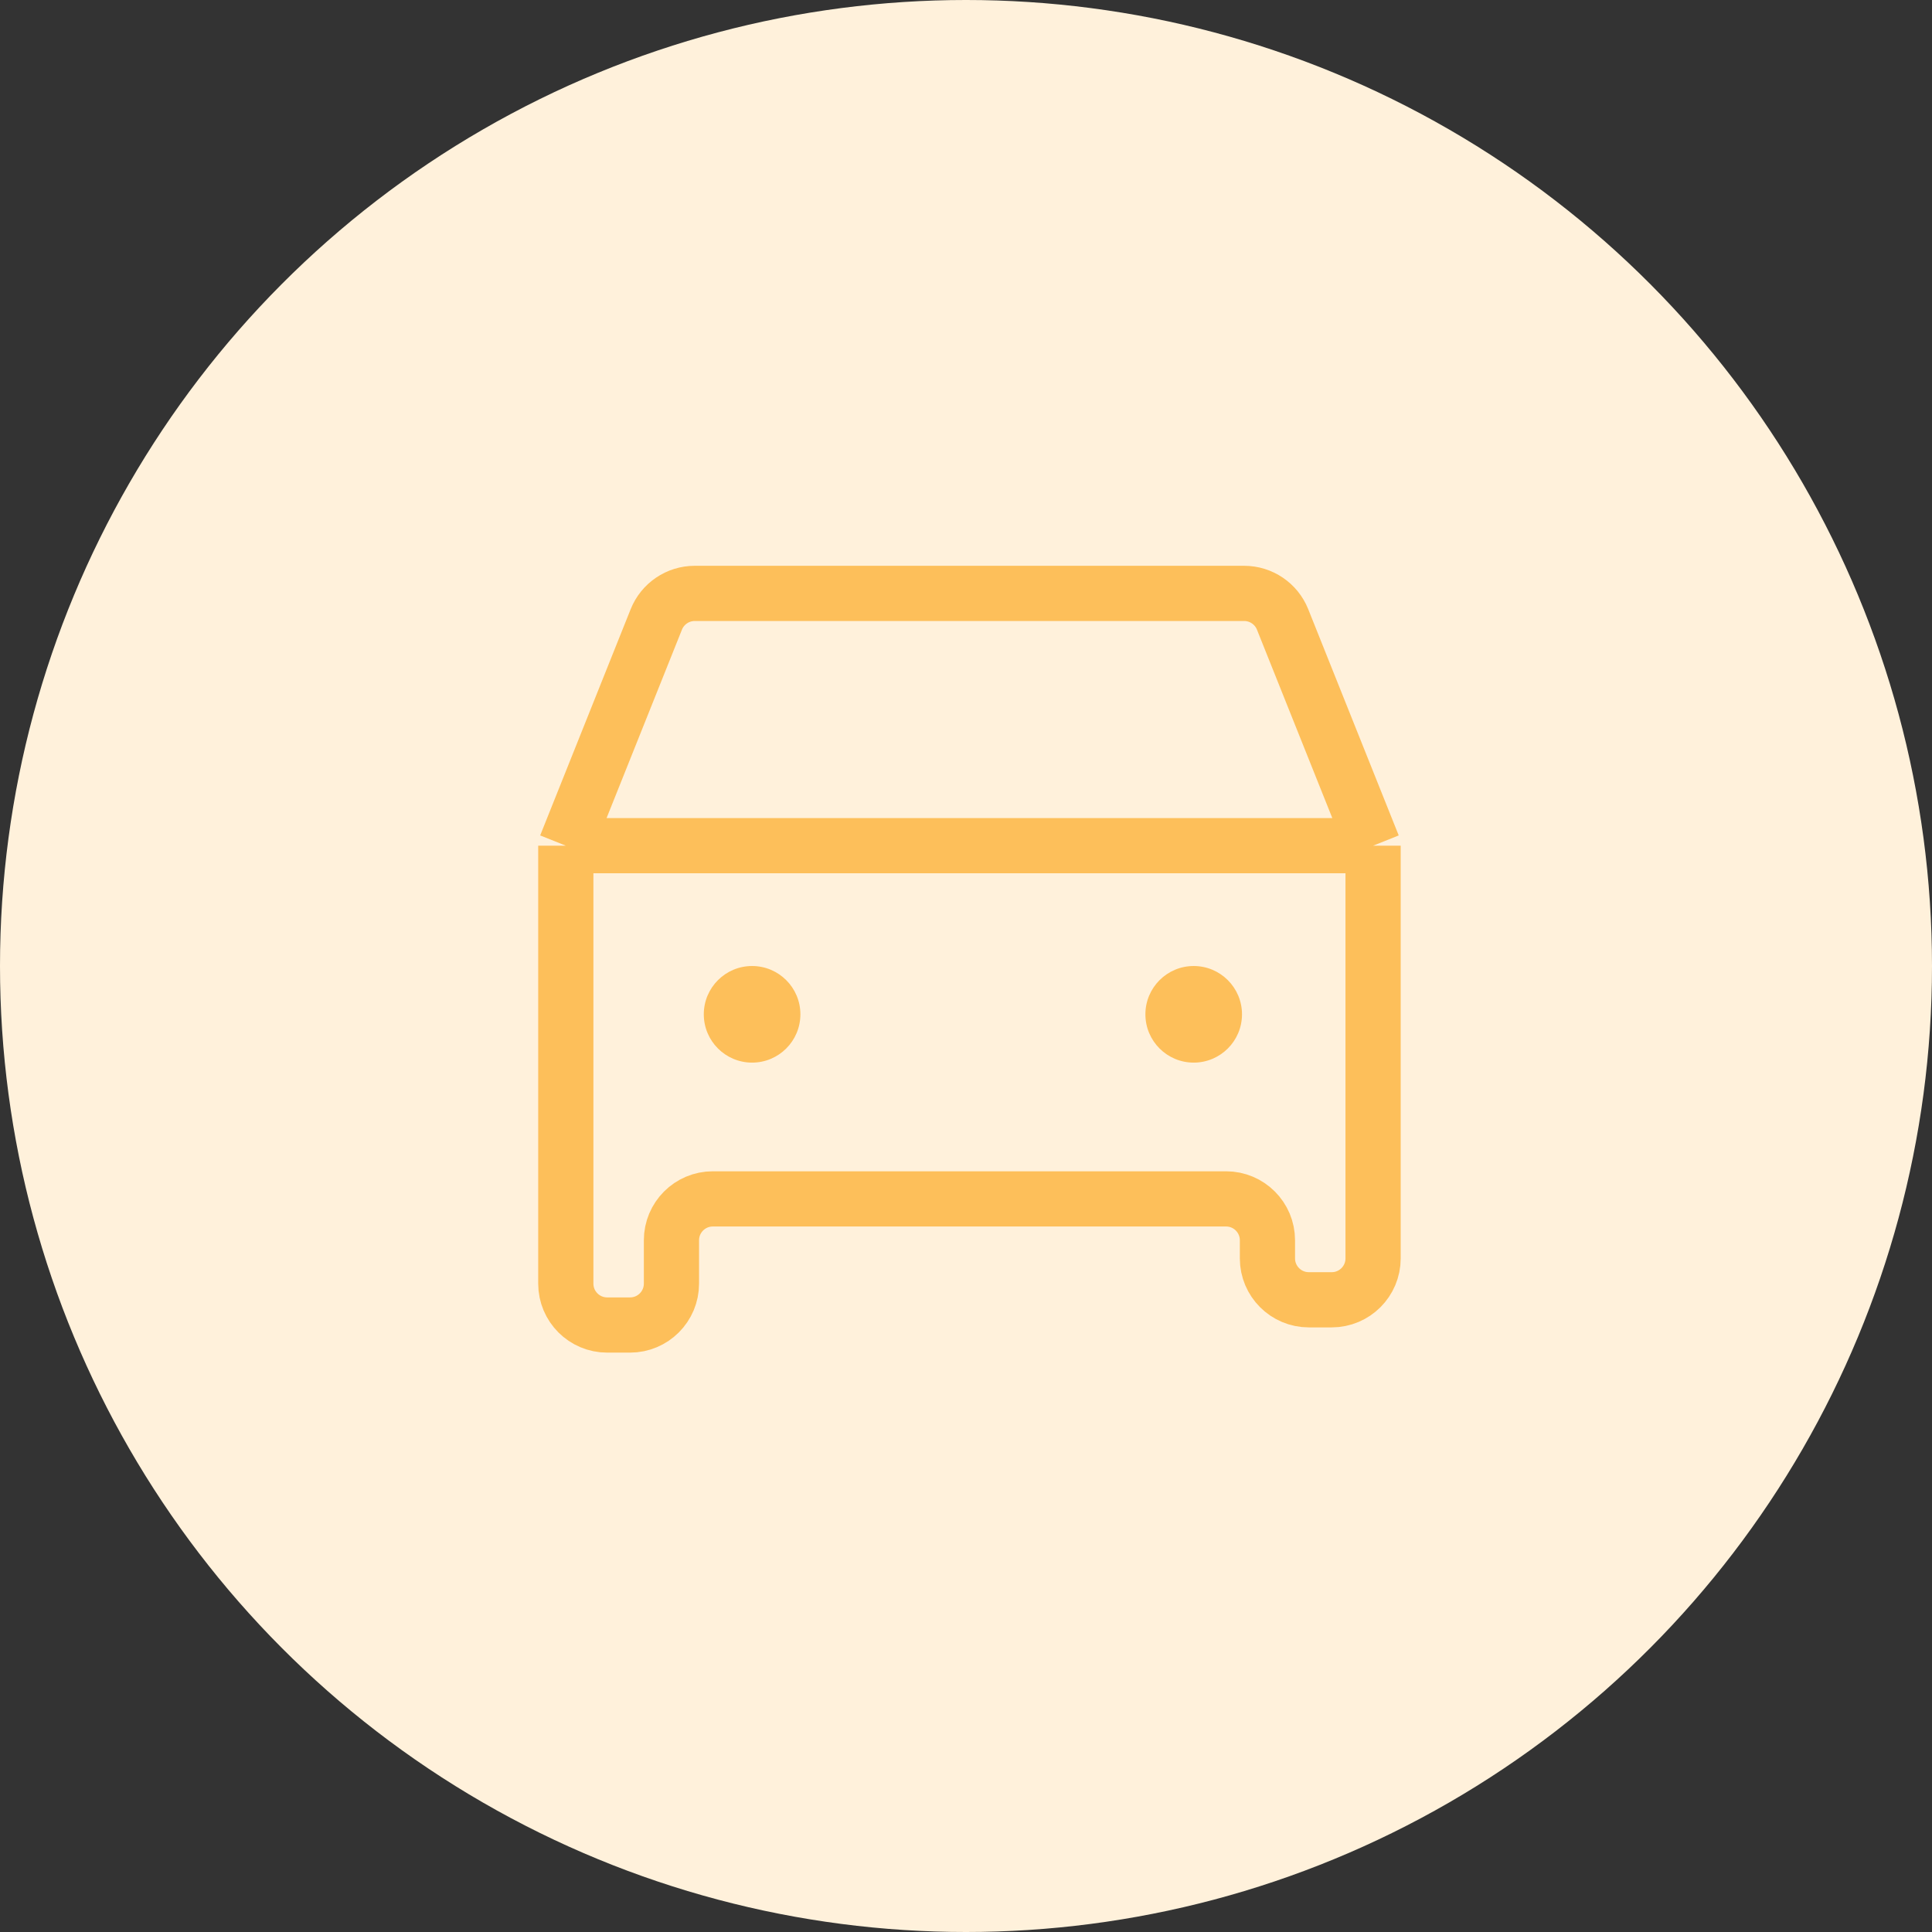
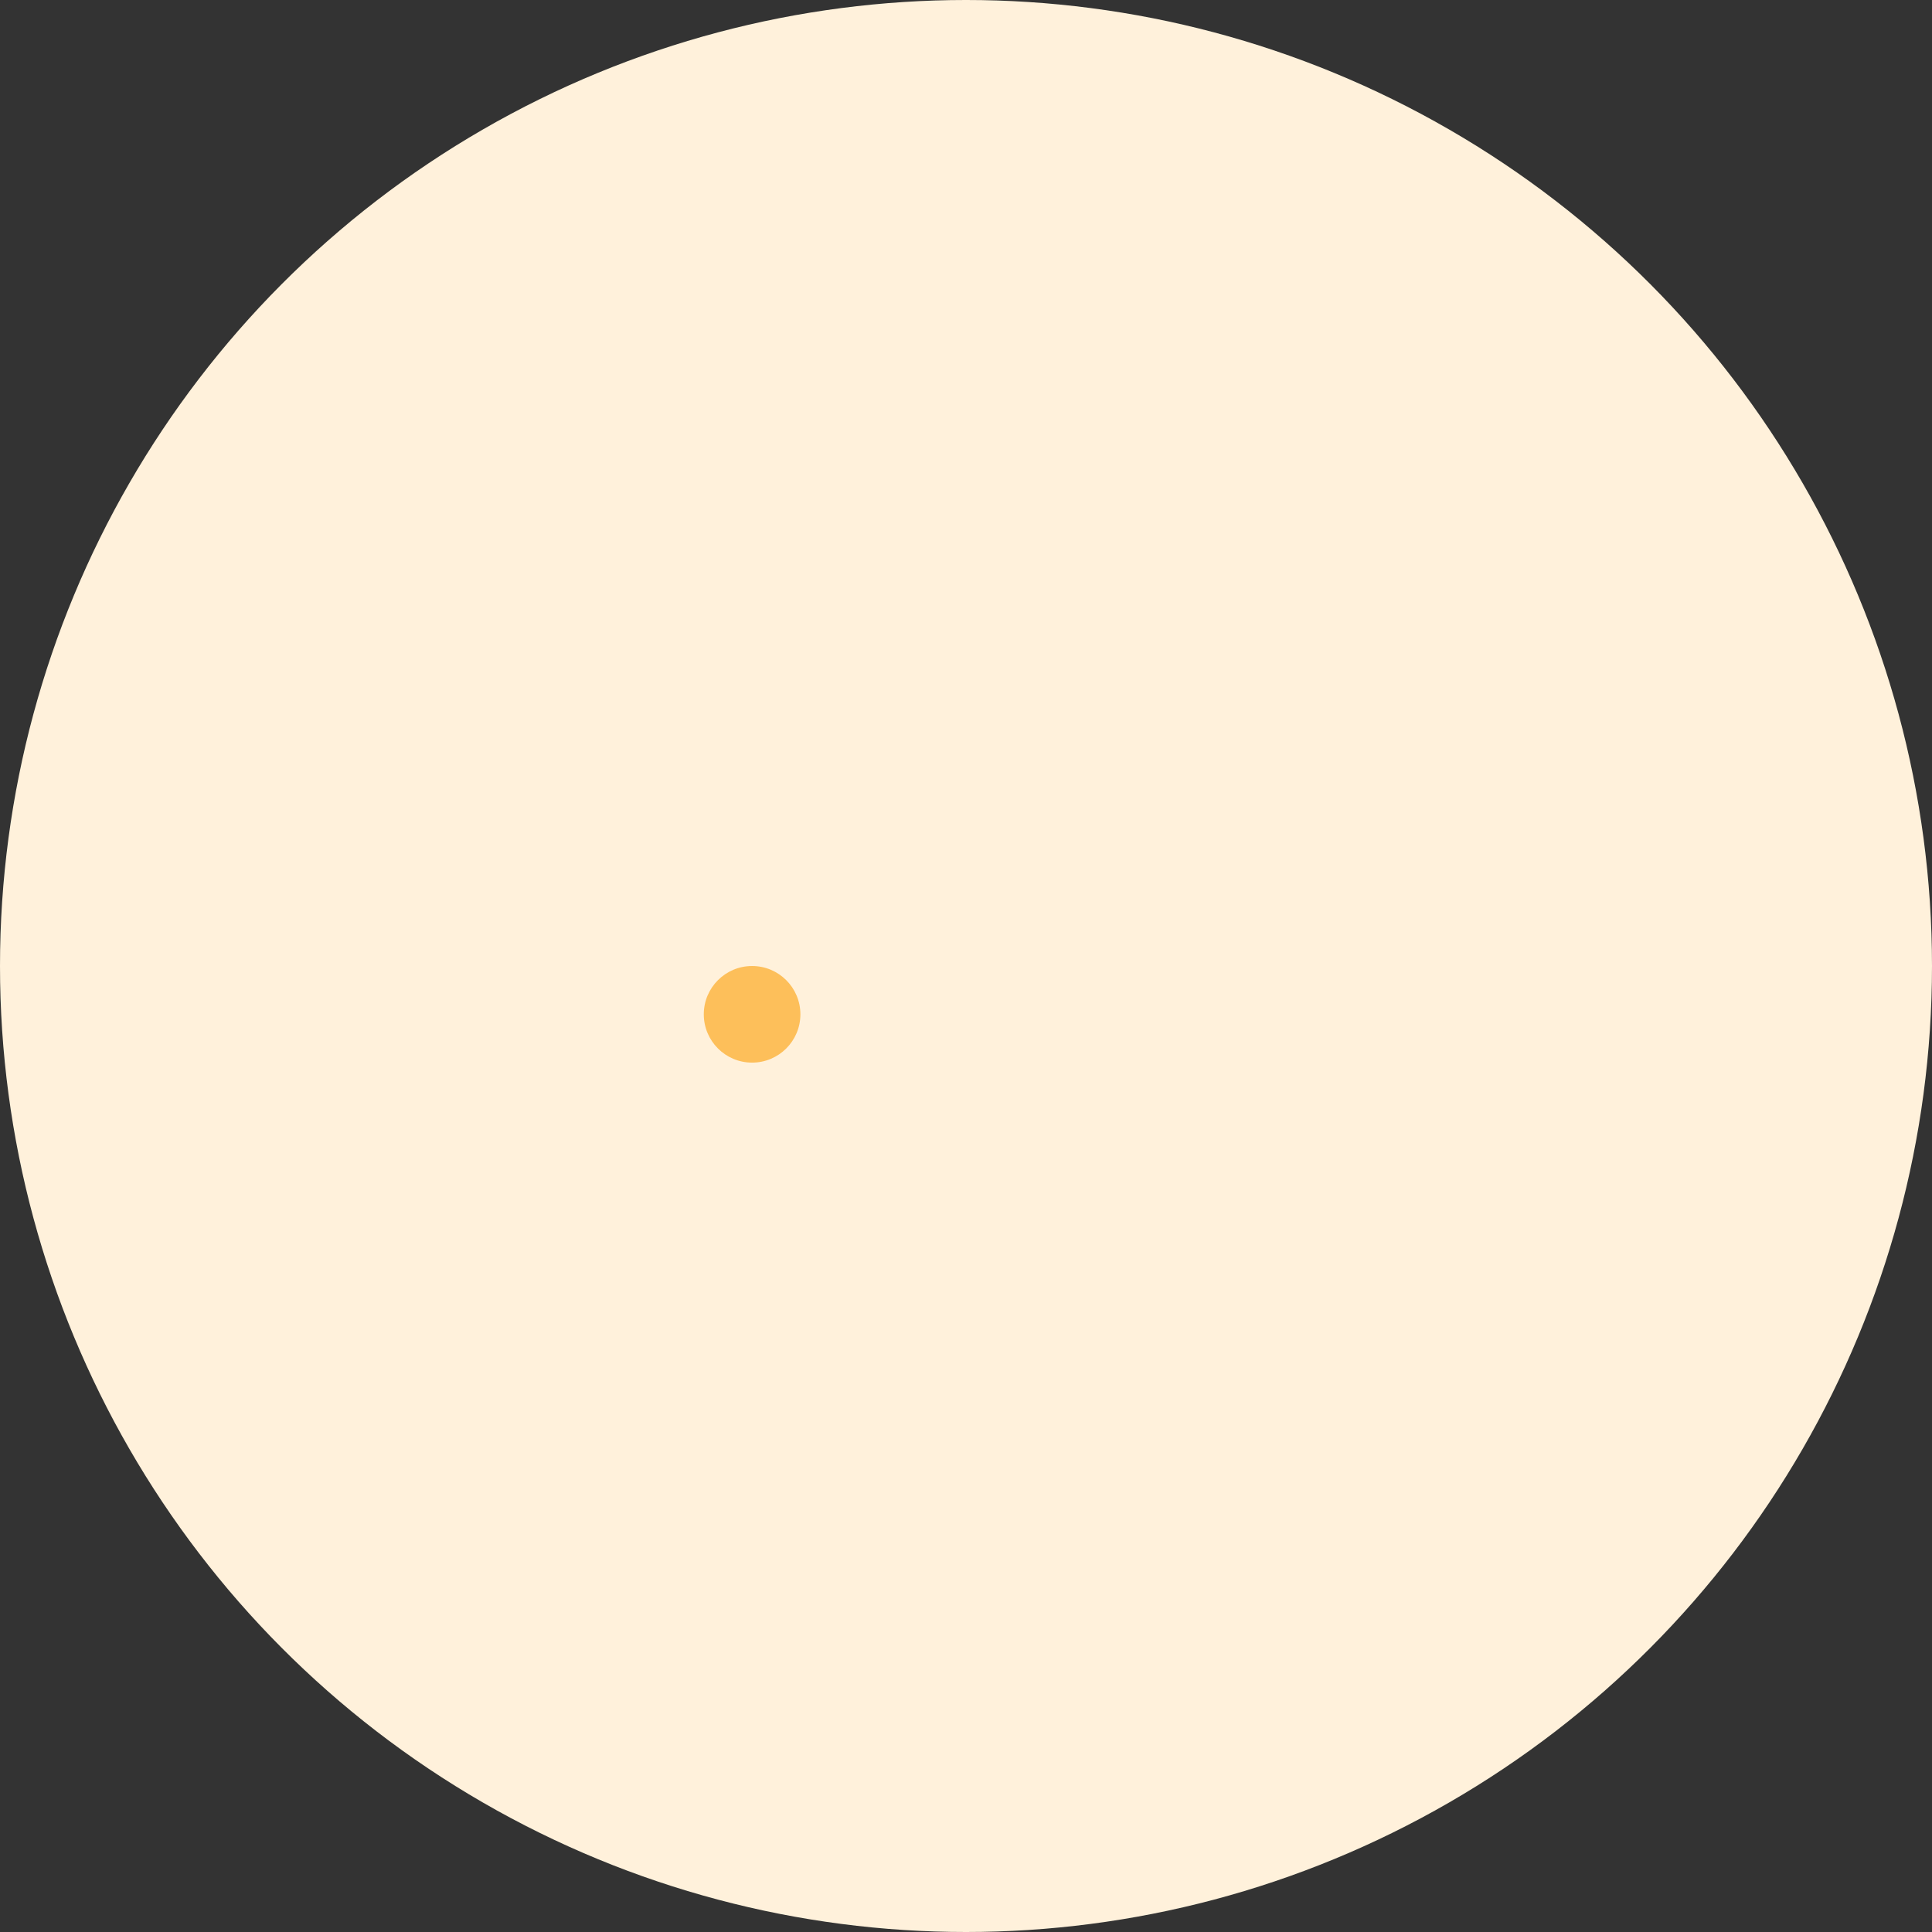
<svg xmlns="http://www.w3.org/2000/svg" width="120" height="120" viewBox="0 0 120 120" fill="none">
  <rect x="0" y="0" width="120" height="120" fill="#333333" stroke="none" />
  <circle cx="60" cy="60" r="60" fill="#FFF1DB" />
-   <path d="M35.143 52.527L40.764 38.474C41.154 37.498 42.1 36.857 43.151 36.857H77.277C78.328 36.857 79.274 37.498 79.664 38.474L85.285 52.527M35.143 52.527V79.728C35.143 81.148 36.294 82.299 37.714 82.299H39.134C40.554 82.299 41.705 81.148 41.705 79.728V77.036C41.705 75.616 42.856 74.465 44.276 74.465H76.151C77.572 74.465 78.723 75.616 78.723 77.036V78.161C78.723 79.581 79.874 80.732 81.294 80.732H82.714C84.134 80.732 85.285 79.581 85.285 78.161V52.527M35.143 52.527H85.285" stroke="#FDBF5A" stroke-width="3.429" stroke-linejoin="round" />
  <circle cx="46.714" cy="63.001" r="3" fill="#FDBF5A" />
-   <circle cx="74.143" cy="63.001" r="3" fill="#FDBF5A" />
</svg>